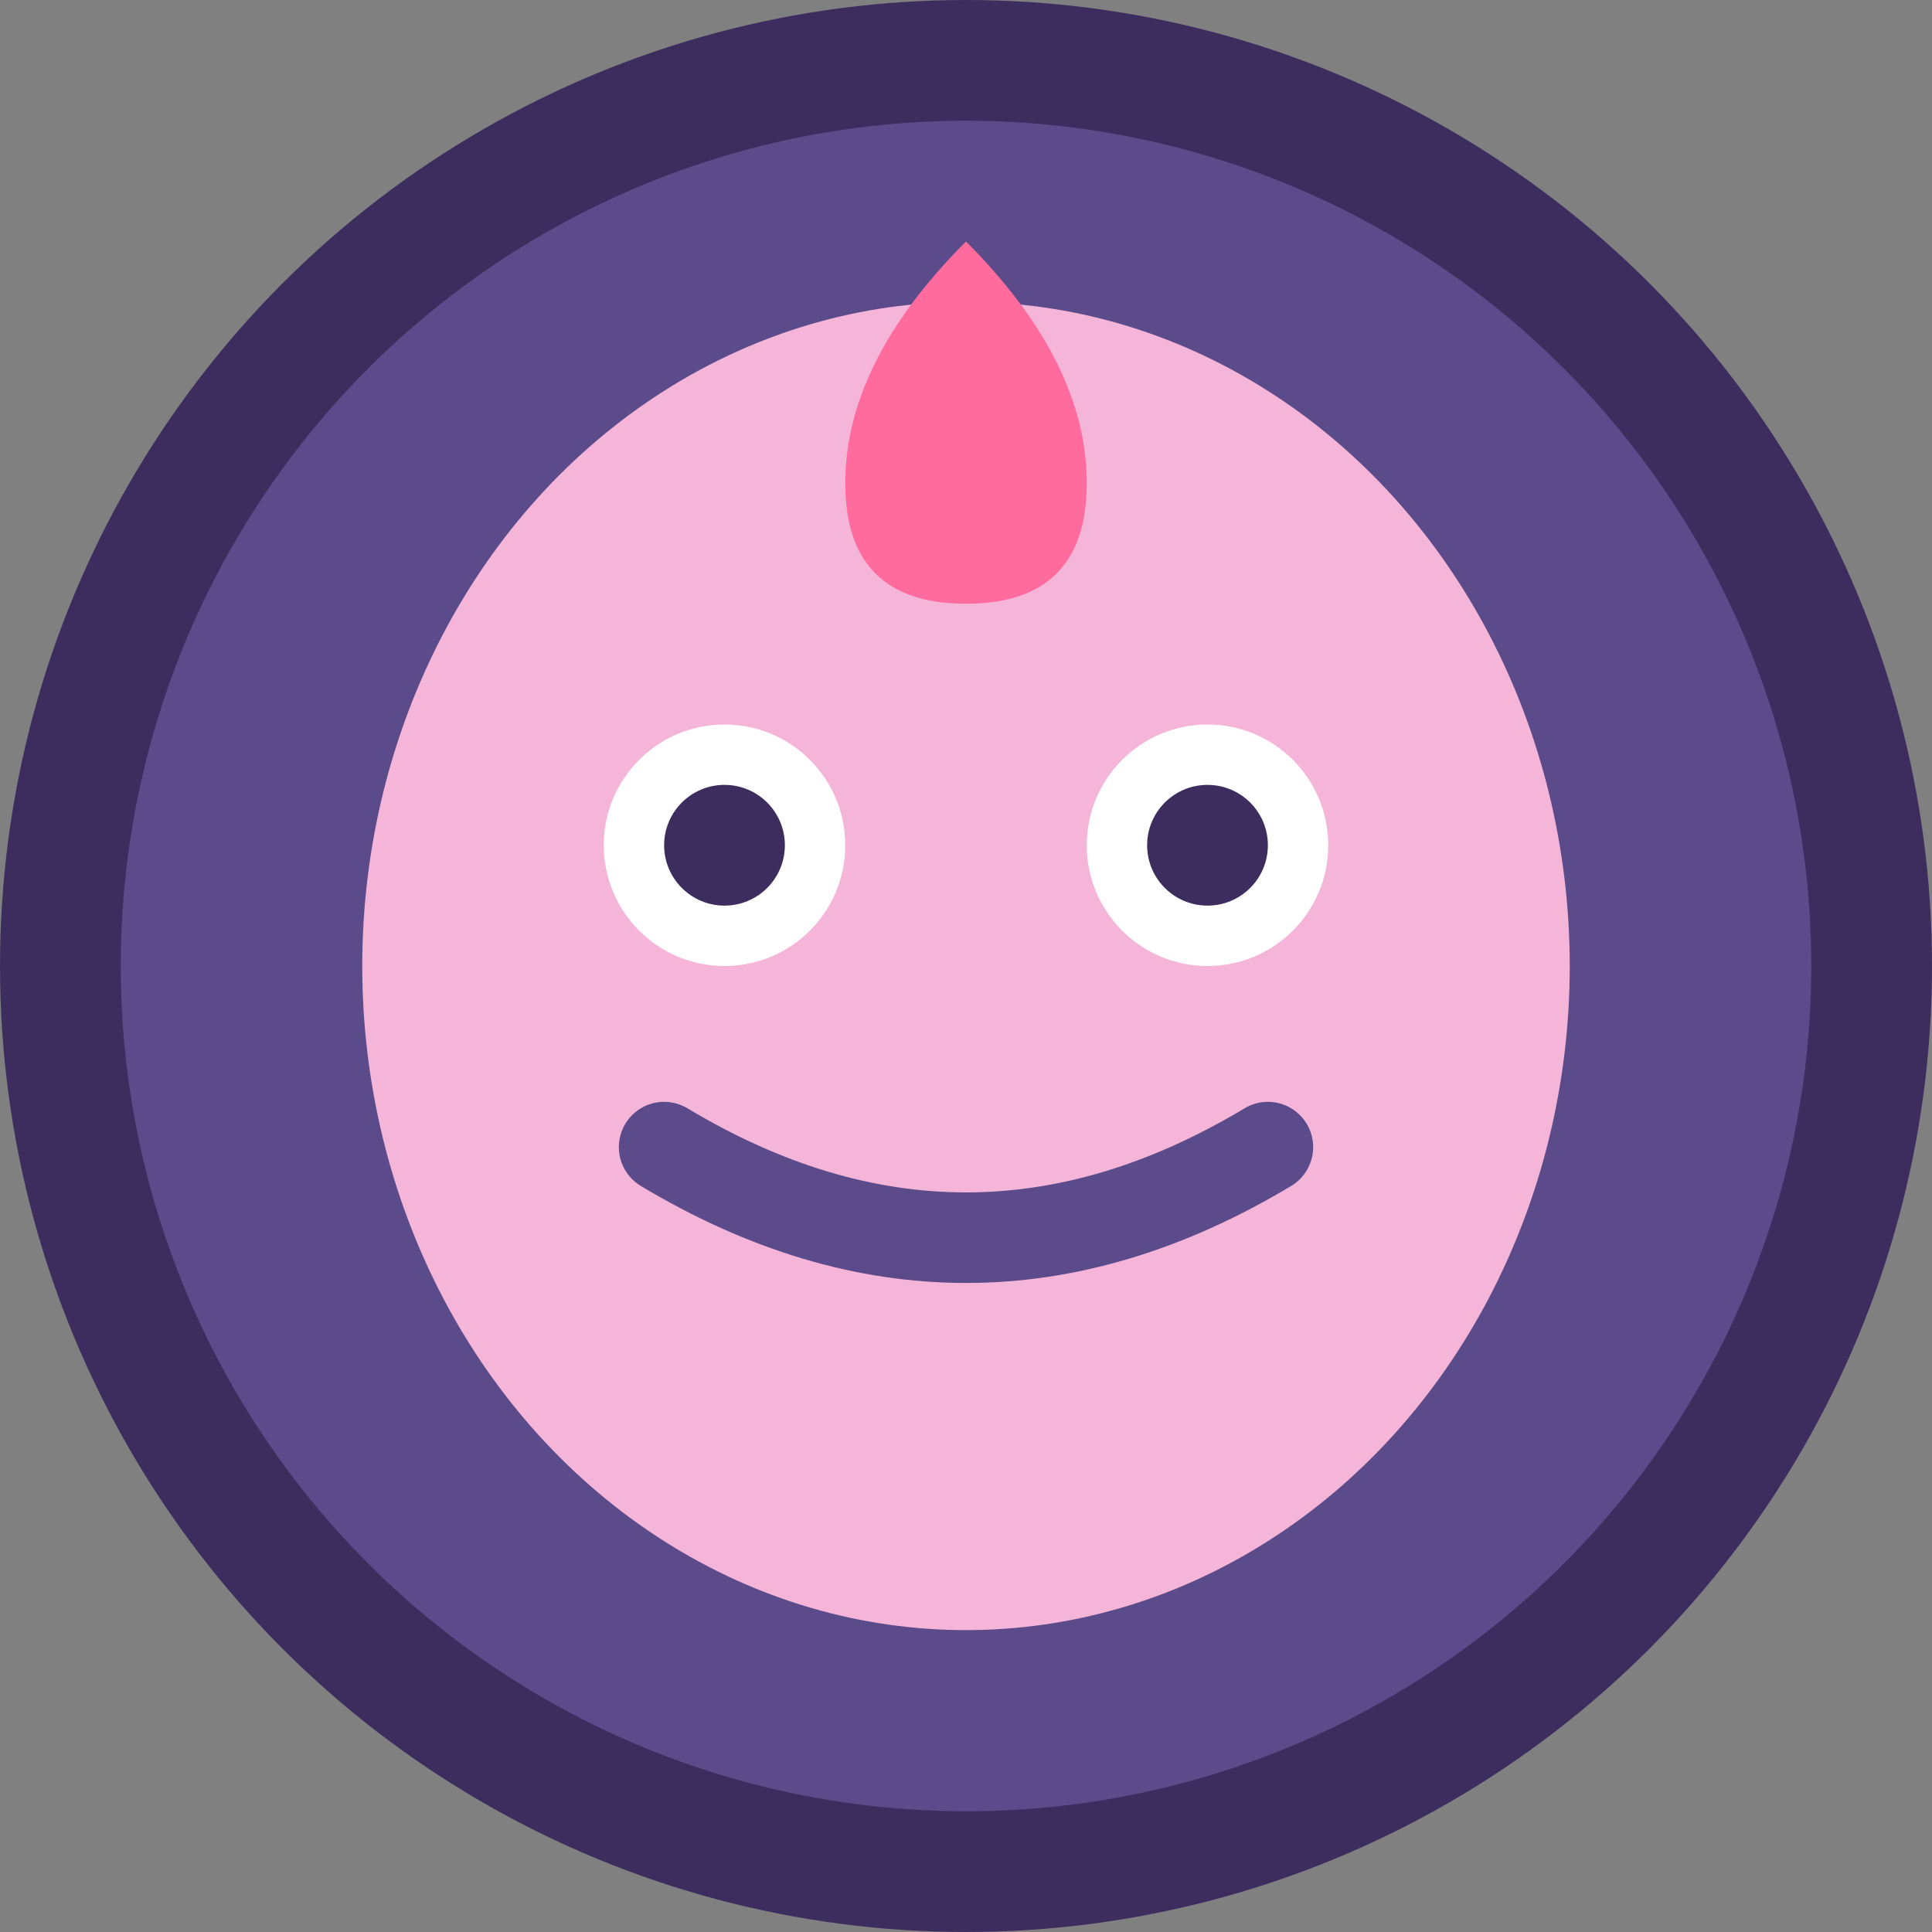
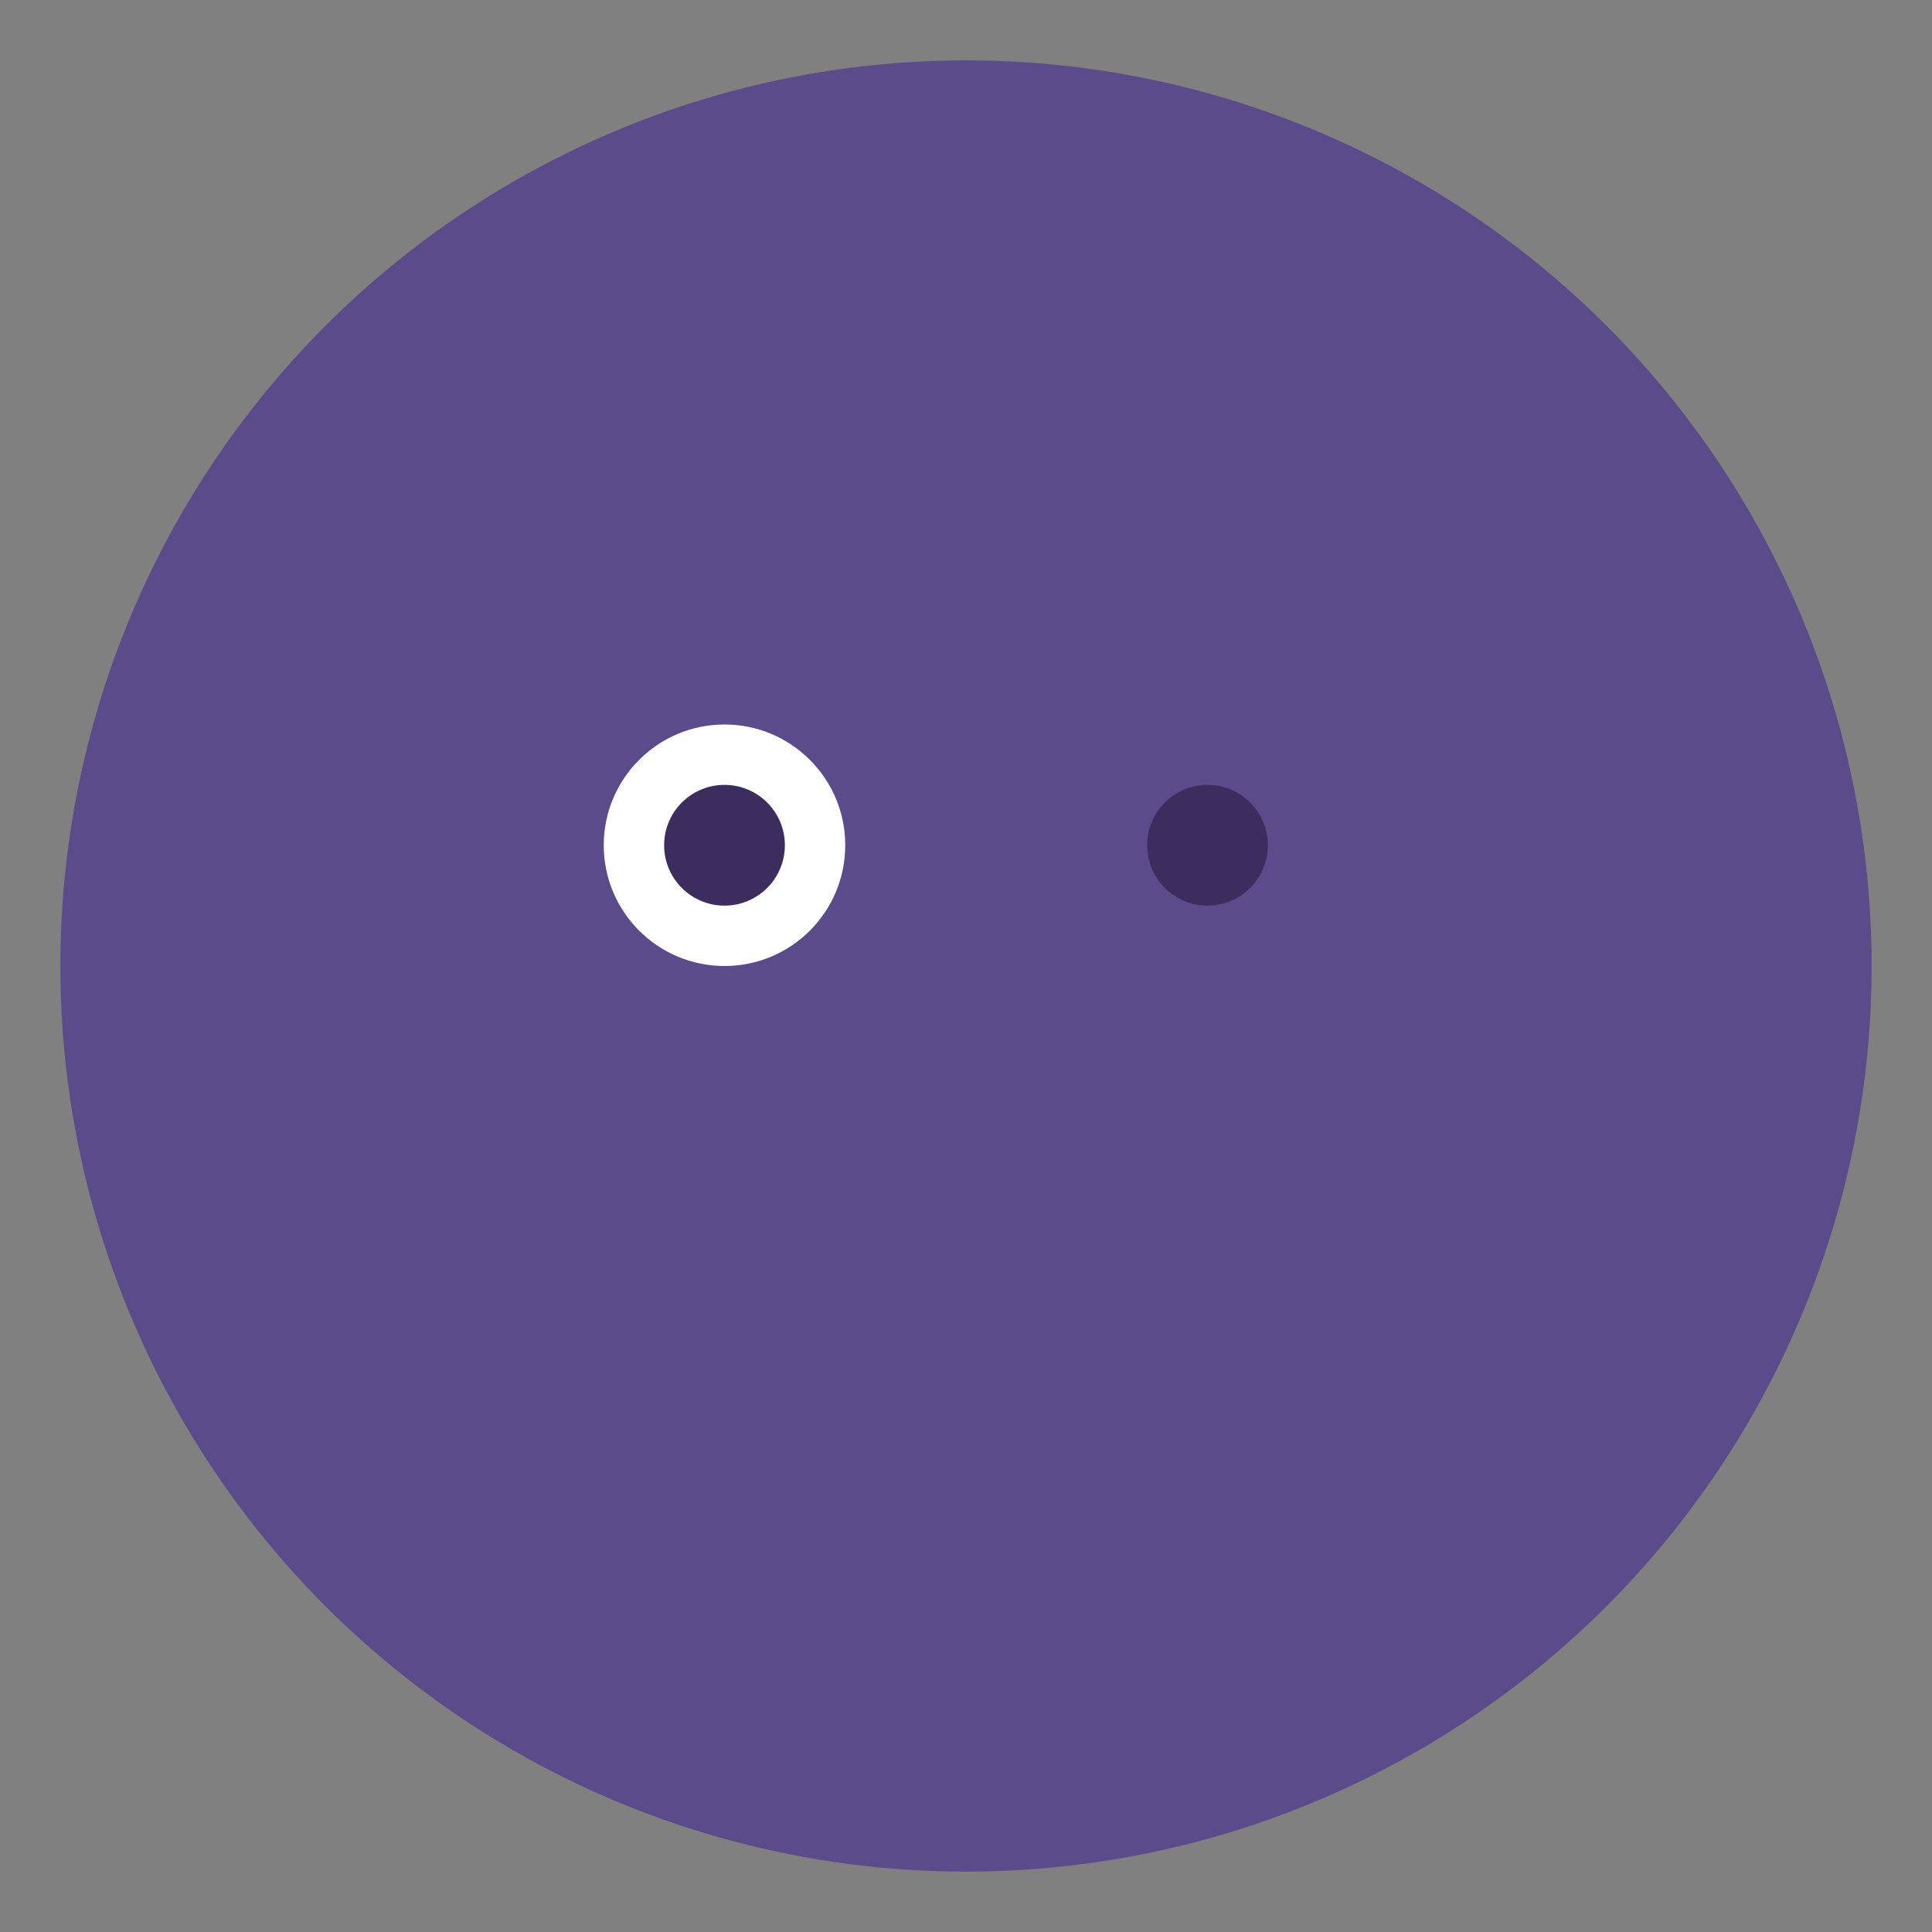
<svg xmlns="http://www.w3.org/2000/svg" width="64" height="64" viewBox="0 0 64 64">
  <rect x="0" y="0" width="64" height="64" fill="#808080" stroke="none" />
  <circle cx="32" cy="32" r="30" fill="#5B4B8A" />
-   <circle cx="32" cy="32" r="30" fill="none" stroke="#3D2D5F" stroke-width="4" />
-   <ellipse cx="32" cy="32" rx="20" ry="22" fill="#F5B5D8" />
  <circle cx="24" cy="28" r="4" fill="#FFFFFF" />
  <circle cx="24" cy="28" r="2" fill="#3D2D5F" />
-   <circle cx="40" cy="28" r="4" fill="#FFFFFF" />
  <circle cx="40" cy="28" r="2" fill="#3D2D5F" />
  <path d="M22 38 Q32 44, 42 38" stroke="#5B4B8A" stroke-width="3" fill="none" stroke-linecap="round" />
-   <path d="M32 8 Q36 12, 36 16 Q36 20, 32 20 Q28 20, 28 16 Q28 12, 32 8 Z" fill="#FF6B9D" />
</svg>